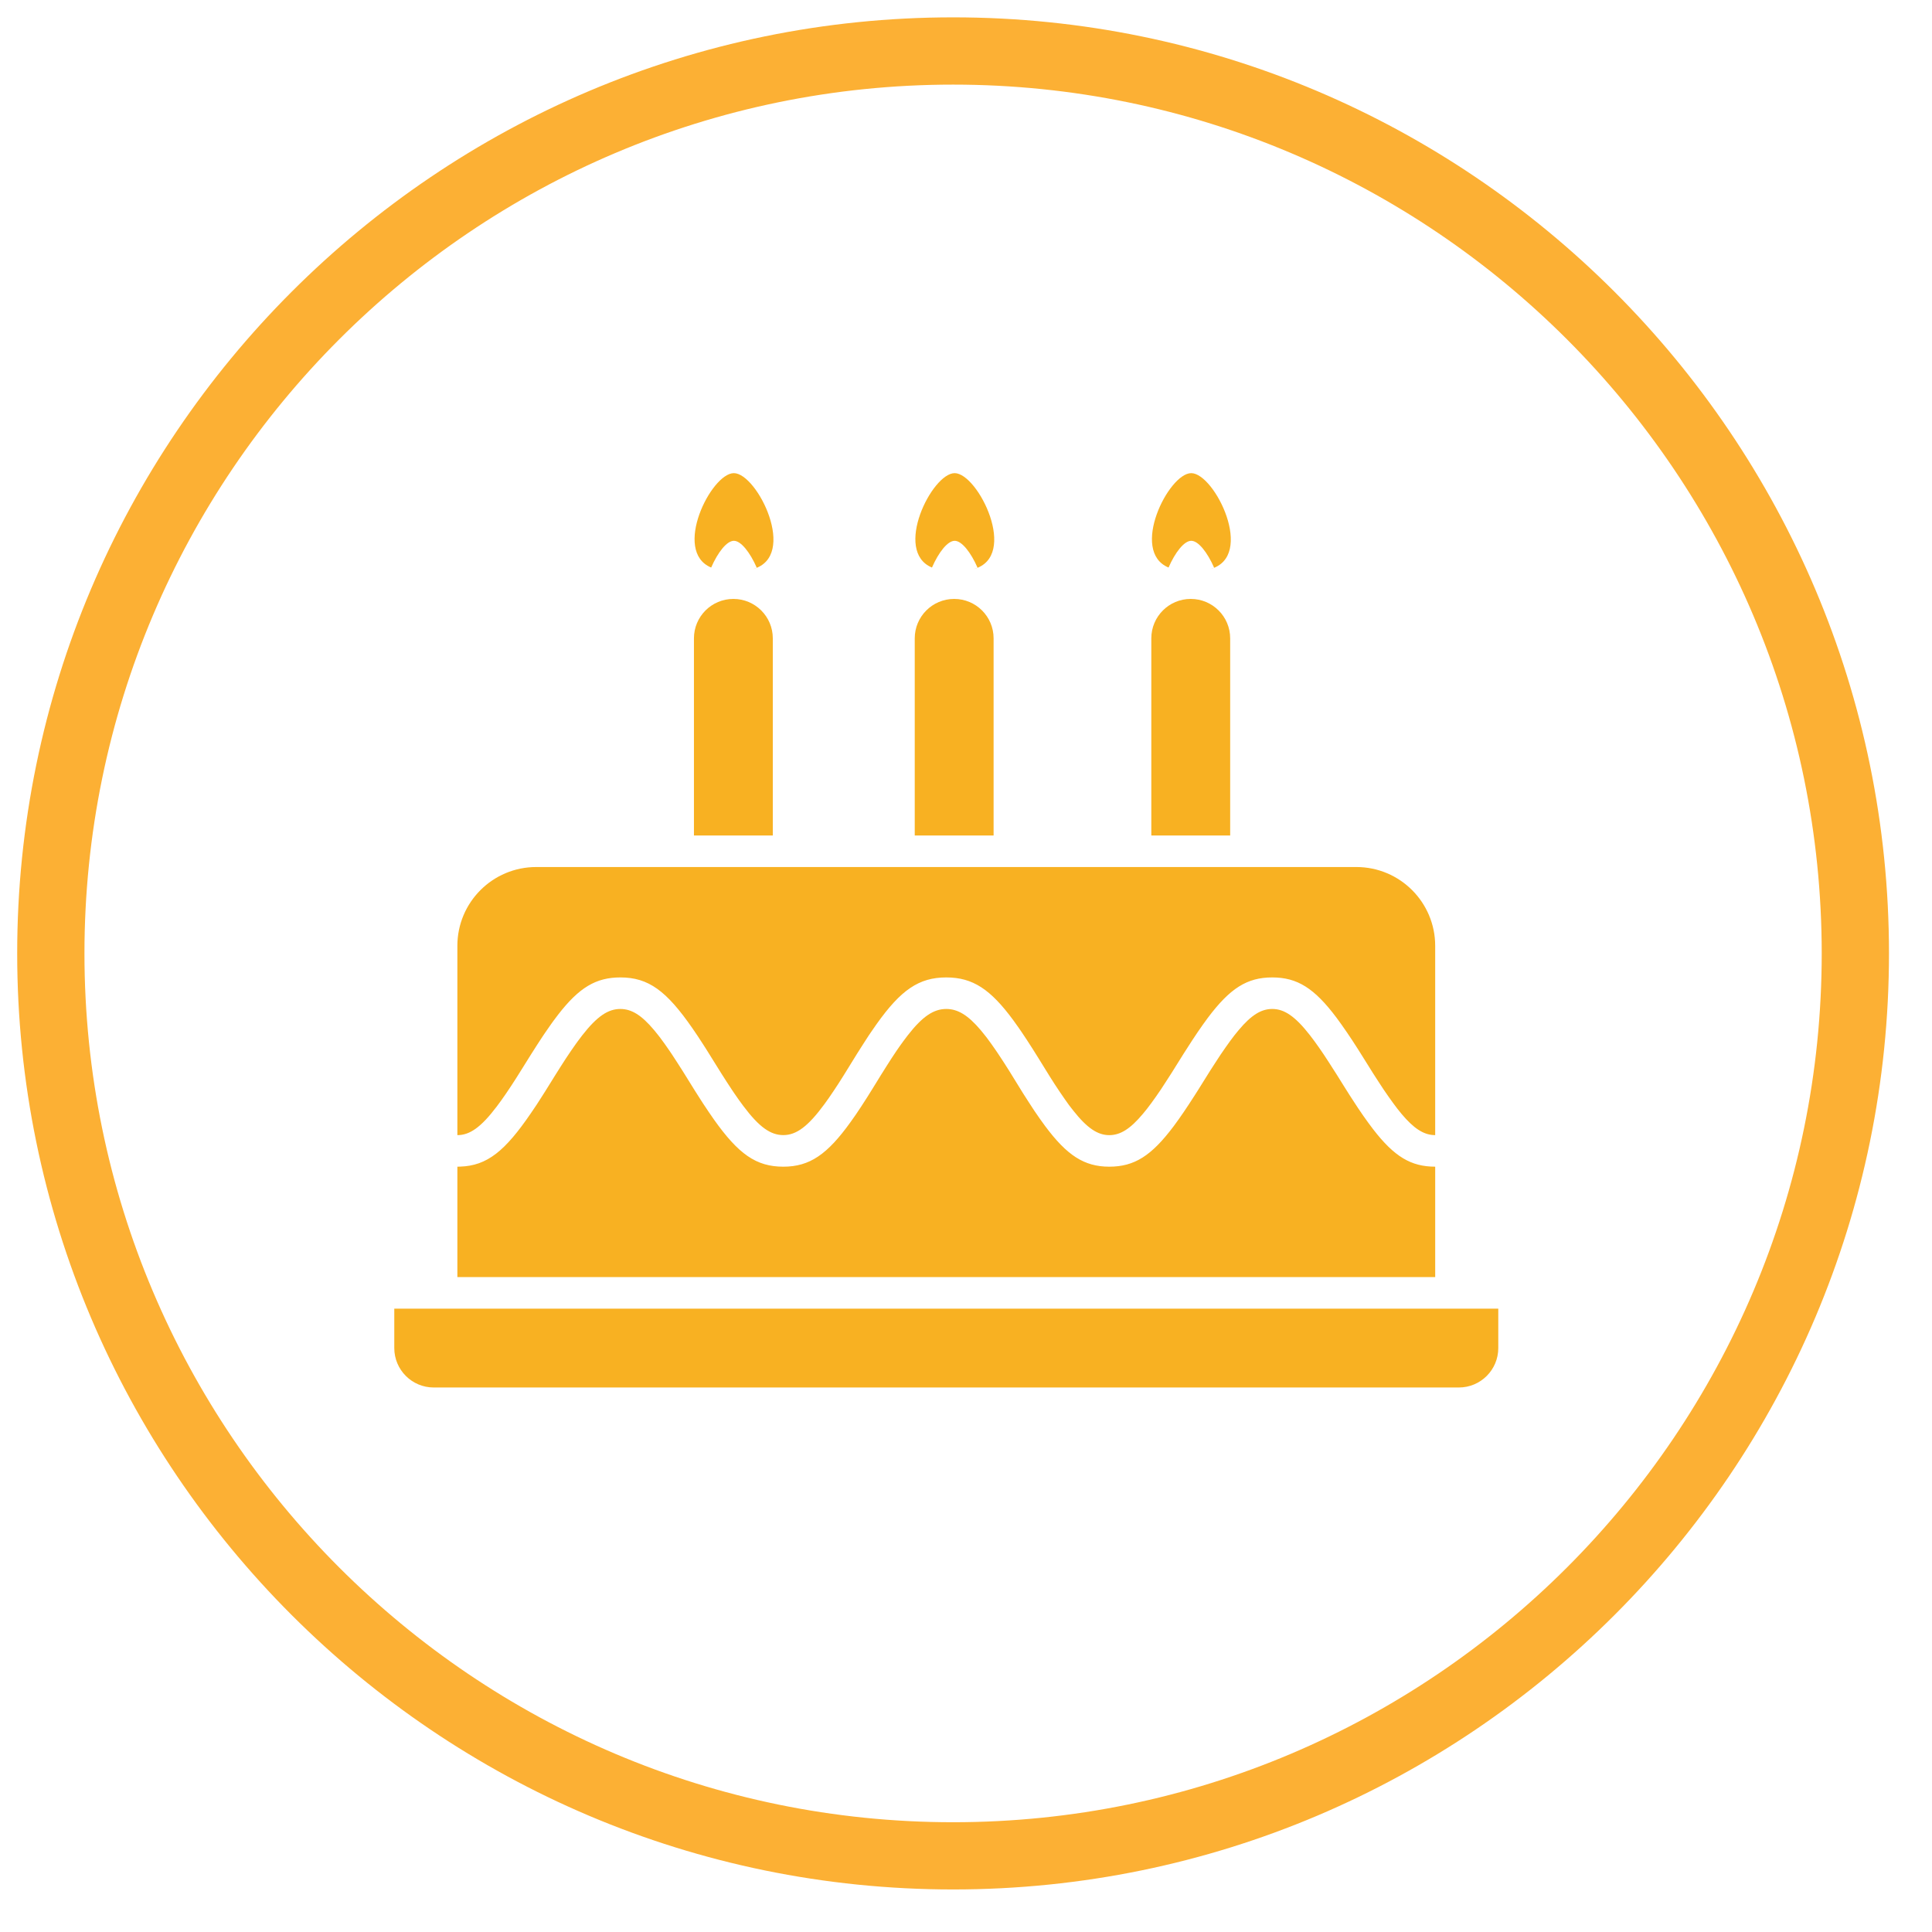
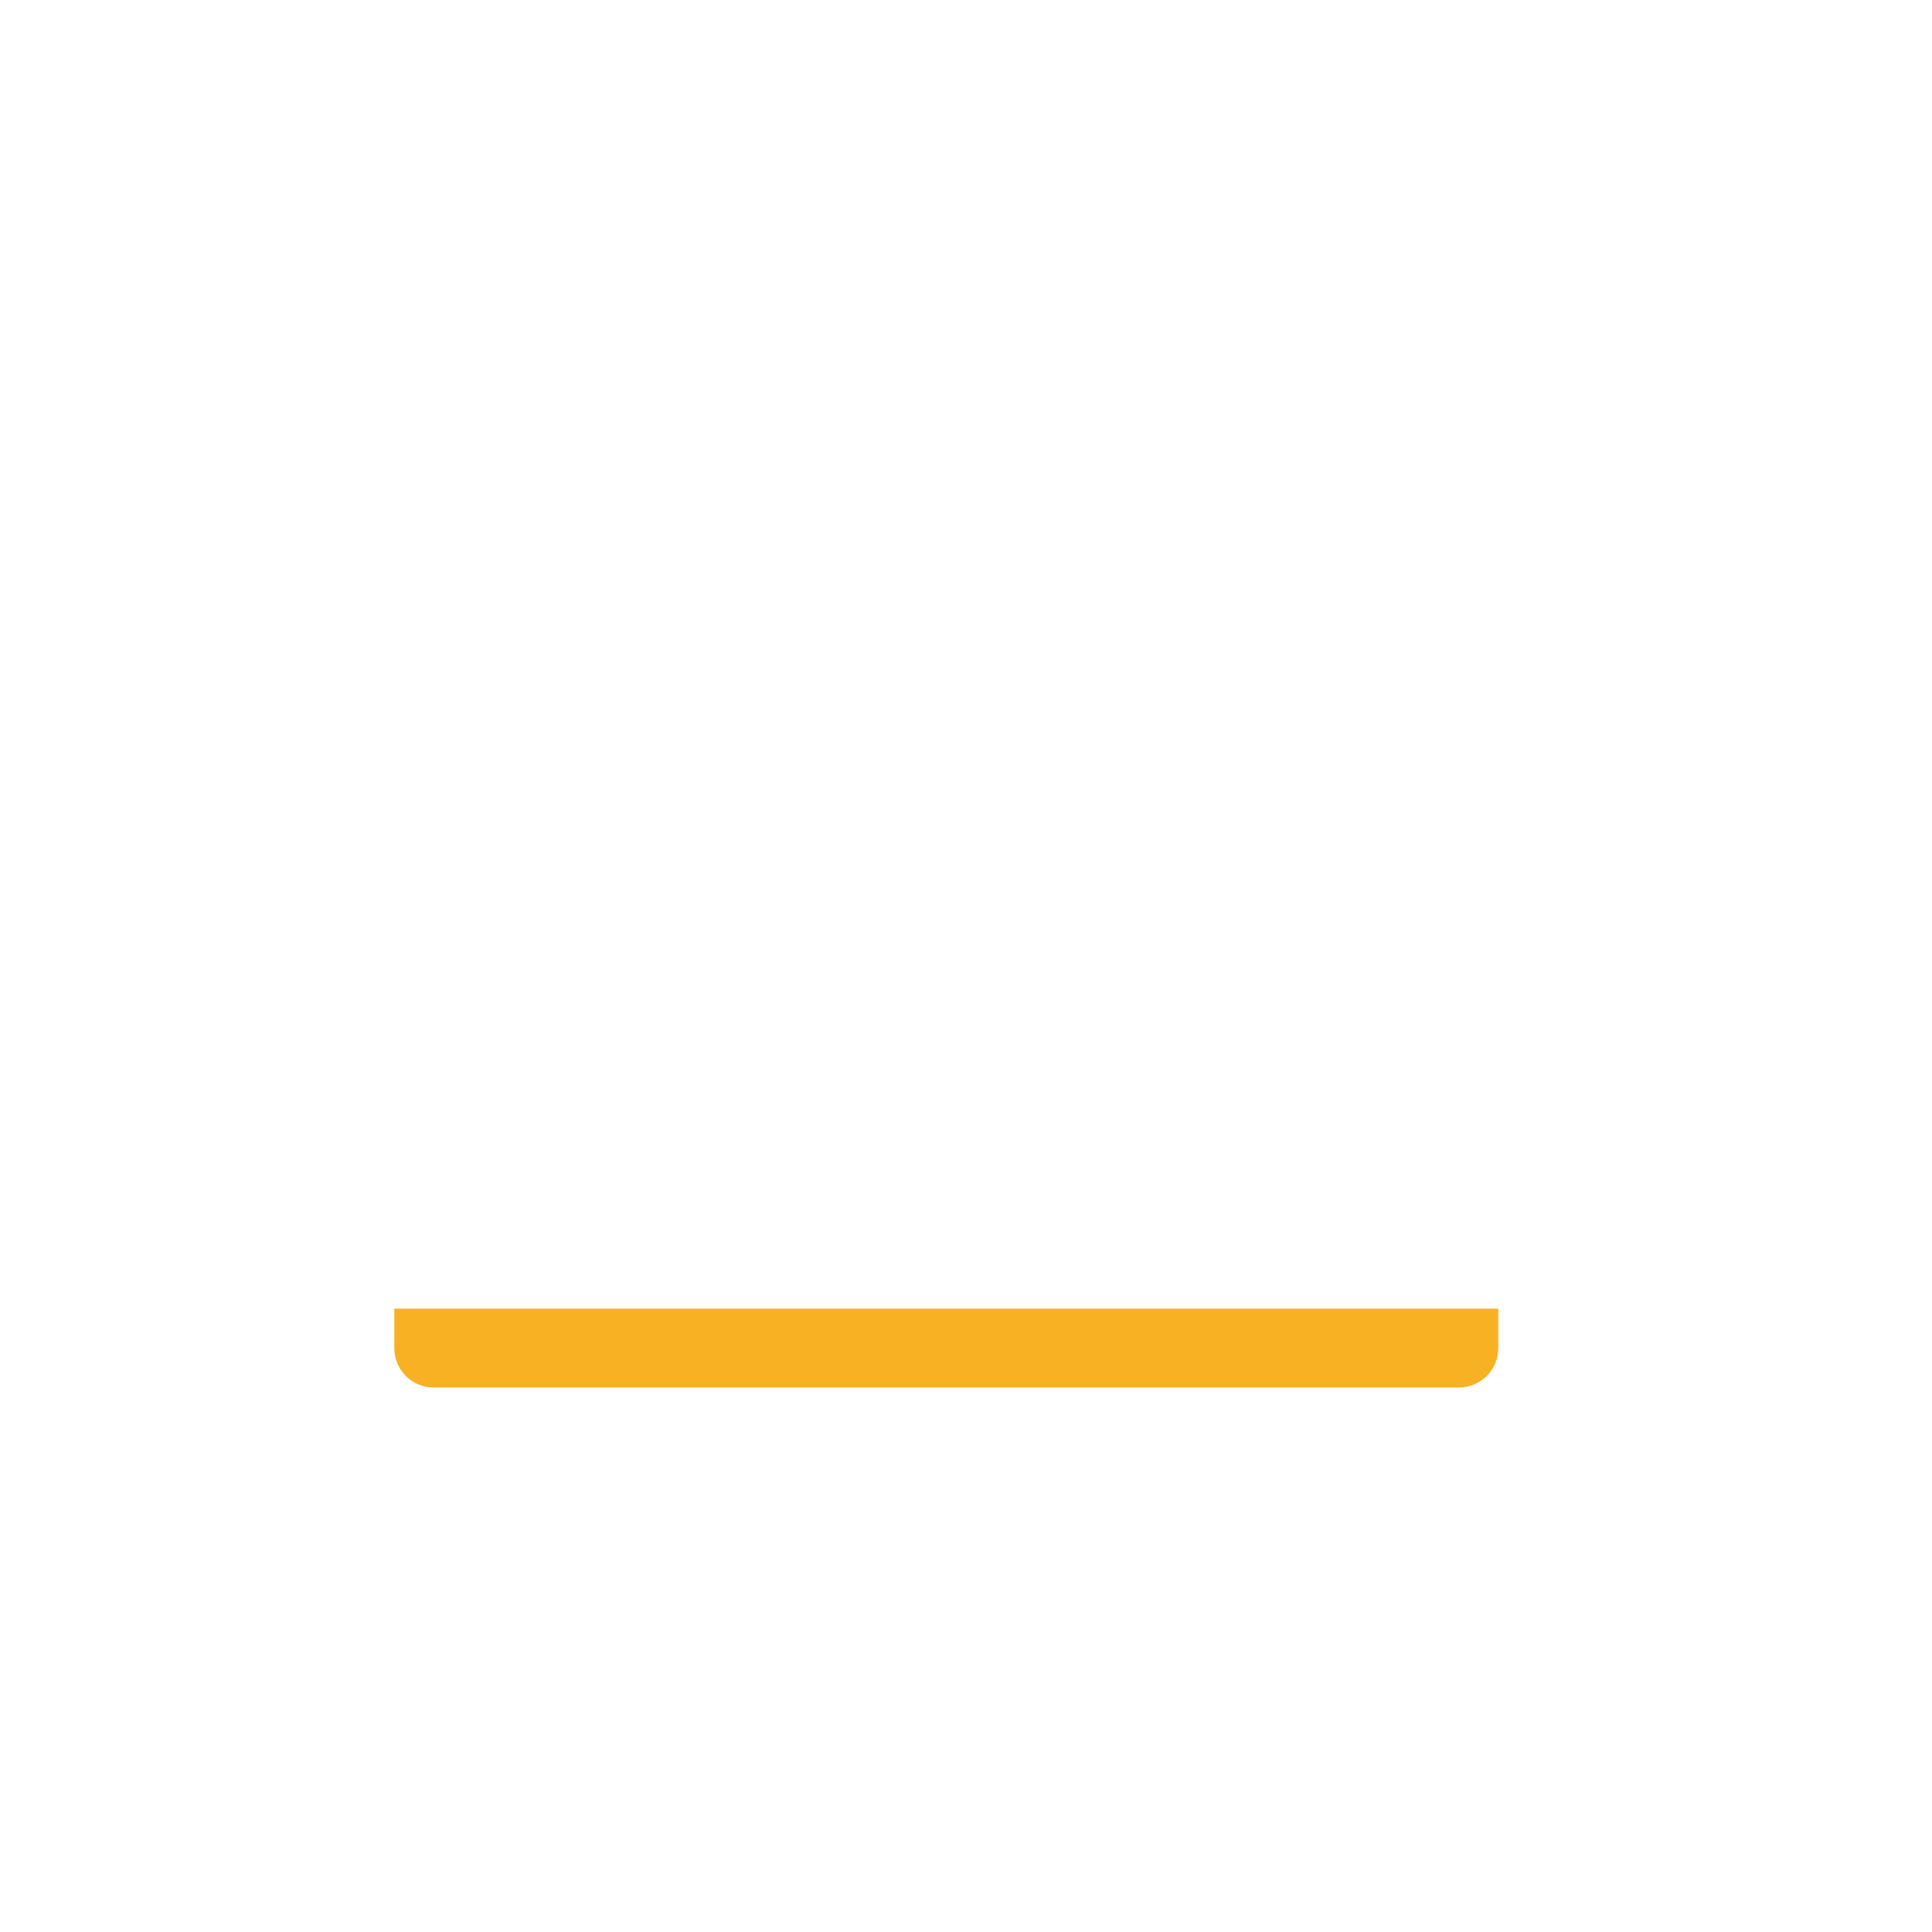
<svg xmlns="http://www.w3.org/2000/svg" width="49" height="49" viewBox="0 0 49 49">
  <defs>
    <filter id="hd80zp2qka">
      <feColorMatrix in="SourceGraphic" values="0 0 0 0 0.412 0 0 0 0 0.647 0 0 0 0 0.921 0 0 0 1 0" />
    </filter>
    <filter id="r3e8lhllub">
      <feColorMatrix in="SourceGraphic" values="0 0 0 0 0.427 0 0 0 0 0.675 0 0 0 0 0.961 0 0 0 1 0" />
    </filter>
  </defs>
  <g fill="none" fill-rule="evenodd">
    <g>
      <g>
        <g>
          <g>
            <g filter="url(#hd80zp2qka)" transform="translate(-286 -1485) translate(254 175) translate(0 1192) translate(32.436 118.44)">
              <g>
-                 <path fill="#FCB034" fill-rule="nonzero" d="M23.737 0c13.088 0 23.736 10.65 23.736 23.74 0 13.091-10.648 23.741-23.736 23.741C10.648 47.481 0 36.831 0 23.741 0 10.65 10.648 0 23.737 0zm0 1.706c-12.147 0-22.031 9.886-22.031 22.035 0 12.149 9.884 22.035 22.03 22.035 12.147 0 22.031-9.886 22.031-22.035 0-12.15-9.884-22.035-22.03-22.035z" />
-               </g>
+                 </g>
            </g>
            <g filter="url(#r3e8lhllub)" transform="translate(-286 -1485) translate(254 175) translate(0 1192) translate(32.436 118.44)">
              <g>
                <g fill="#F8B122">
-                   <path d="M26.4 20.39H1.6v-2.8l.072-.002c.683-.023 1.136-.393 1.793-1.355l.14-.207.071-.11.15-.235.25-.402.143-.227.134-.208.127-.189.12-.172.058-.08.11-.146c.377-.483.656-.667.965-.667.28 0 .533.15.857.536l.105.13.055.071.113.155.12.172.062.092.13.2.139.217.307.494.147.231.071.11.137.205.131.19c.622.877 1.071 1.197 1.76 1.197.669 0 1.116-.311 1.706-1.133l.134-.19.14-.21.145-.225.153-.245.19-.309.142-.226.133-.208.126-.19c.062-.09.12-.173.177-.25l.11-.146c.376-.483.659-.668.977-.668.288 0 .548.152.875.539l.105.13.055.07.113.155.12.172.062.092.13.198.138.217.35.567.149.232.14.215.136.197.13.18c.555.747.993 1.036 1.63 1.036.639 0 1.07-.276 1.633-1.025l.127-.175.132-.19.138-.207.145-.224.075-.118.305-.488.14-.217.13-.199.124-.18.117-.164.11-.146.106-.13c.324-.387.576-.537.852-.537.304 0 .58.183.957.667l.11.146.117.163.124.181.13.199.213.333.155.249.152.241.074.114.141.216c.092.138.18.264.265.38l.125.167c.532.688.955.944 1.57.944v2.8zm-.043-3.602c-.26-.015-.502-.17-.809-.535l-.105-.13-.11-.147-.117-.163-.124-.18-.131-.2-.14-.217-.148-.237-.232-.37-.144-.223-.139-.207-.132-.19-.127-.175c-.562-.749-.994-1.024-1.632-1.024-.639 0-1.07.275-1.633 1.024l-.127.175-.132.19-.138.207-.22.342-.305.488-.14.217-.13.2-.124.18-.117.163-.11.146-.106.13c-.324.387-.576.538-.852.538-.29 0-.558-.175-.91-.62l-.109-.14c-.037-.05-.074-.103-.113-.159l-.12-.175-.128-.193-.135-.212-.272-.44-.154-.246-.147-.228-.14-.21-.068-.099-.132-.185c-.583-.794-1.034-1.093-1.705-1.093-.696 0-1.153.32-1.767 1.183l-.134.193-.07.103-.142.22-.15.236-.335.542-.133.21-.125.19-.119.175-.112.157c-.42.573-.716.79-1.046.79-.322 0-.61-.2-1.011-.734l-.113-.154-.119-.171-.062-.092-.13-.198-.138-.216-.382-.613-.073-.114-.14-.215-.135-.199c-.659-.951-1.115-1.293-1.83-1.293-.62 0-1.048.258-1.58.946l-.125.166-.064.09-.132.19c-.023.032-.046.066-.068.1l-.141.216-.148.232-.248.397-.14.223-.132.204-.125.186-.118.169-.112.152c-.399.528-.685.729-1.001.729v-4.8c0-1.105.895-2 2-2h20.8c1.105 0 2 .895 2 2v4.8z" transform="translate(5.564 5.56) translate(4 6)" />
                  <g>
-                     <path d="M1 3.19c.552 0 1 .447 1 1v5H0v-5c0-.553.448-1 1-1zM1.012 0c.594 0 1.637 2.114.488 2.432l.093-.034c-.17-.387-.4-.682-.58-.682-.18 0-.408.293-.576.678-.99-.41 0-2.394.575-2.394z" transform="translate(5.564 5.56) translate(4 6) translate(13.2)" />
-                   </g>
+                     </g>
                  <g>
-                     <path d="M1 3.19c.552 0 1 .447 1 1v5H0v-5c0-.553.448-1 1-1zM1.012 0c.594 0 1.637 2.114.488 2.432l.093-.034c-.17-.387-.4-.682-.58-.682-.18 0-.408.293-.576.678-.99-.41 0-2.394.575-2.394z" transform="translate(5.564 5.56) translate(4 6) translate(7.6)" />
-                   </g>
+                     </g>
                  <g>
-                     <path d="M1 3.19c.552 0 1 .447 1 1v5H0v-5c0-.553.448-1 1-1zM1.012 0c.594 0 1.637 2.114.488 2.432l.093-.034c-.17-.387-.4-.682-.58-.682-.18 0-.408.293-.576.678-.99-.41 0-2.394.575-2.394z" transform="translate(5.564 5.56) translate(4 6) translate(19.2)" />
-                   </g>
-                   <path d="M0 21.19h28v1c0 .552-.448 1-1 1H1c-.552 0-1-.448-1-1v-1z" transform="translate(5.564 5.56) translate(4 6)" />
+                     </g>
+                   <path d="M0 21.19h28v1c0 .552-.448 1-1 1H1c-.552 0-1-.448-1-1z" transform="translate(5.564 5.56) translate(4 6)" />
                </g>
              </g>
            </g>
          </g>
        </g>
      </g>
    </g>
  </g>
</svg>